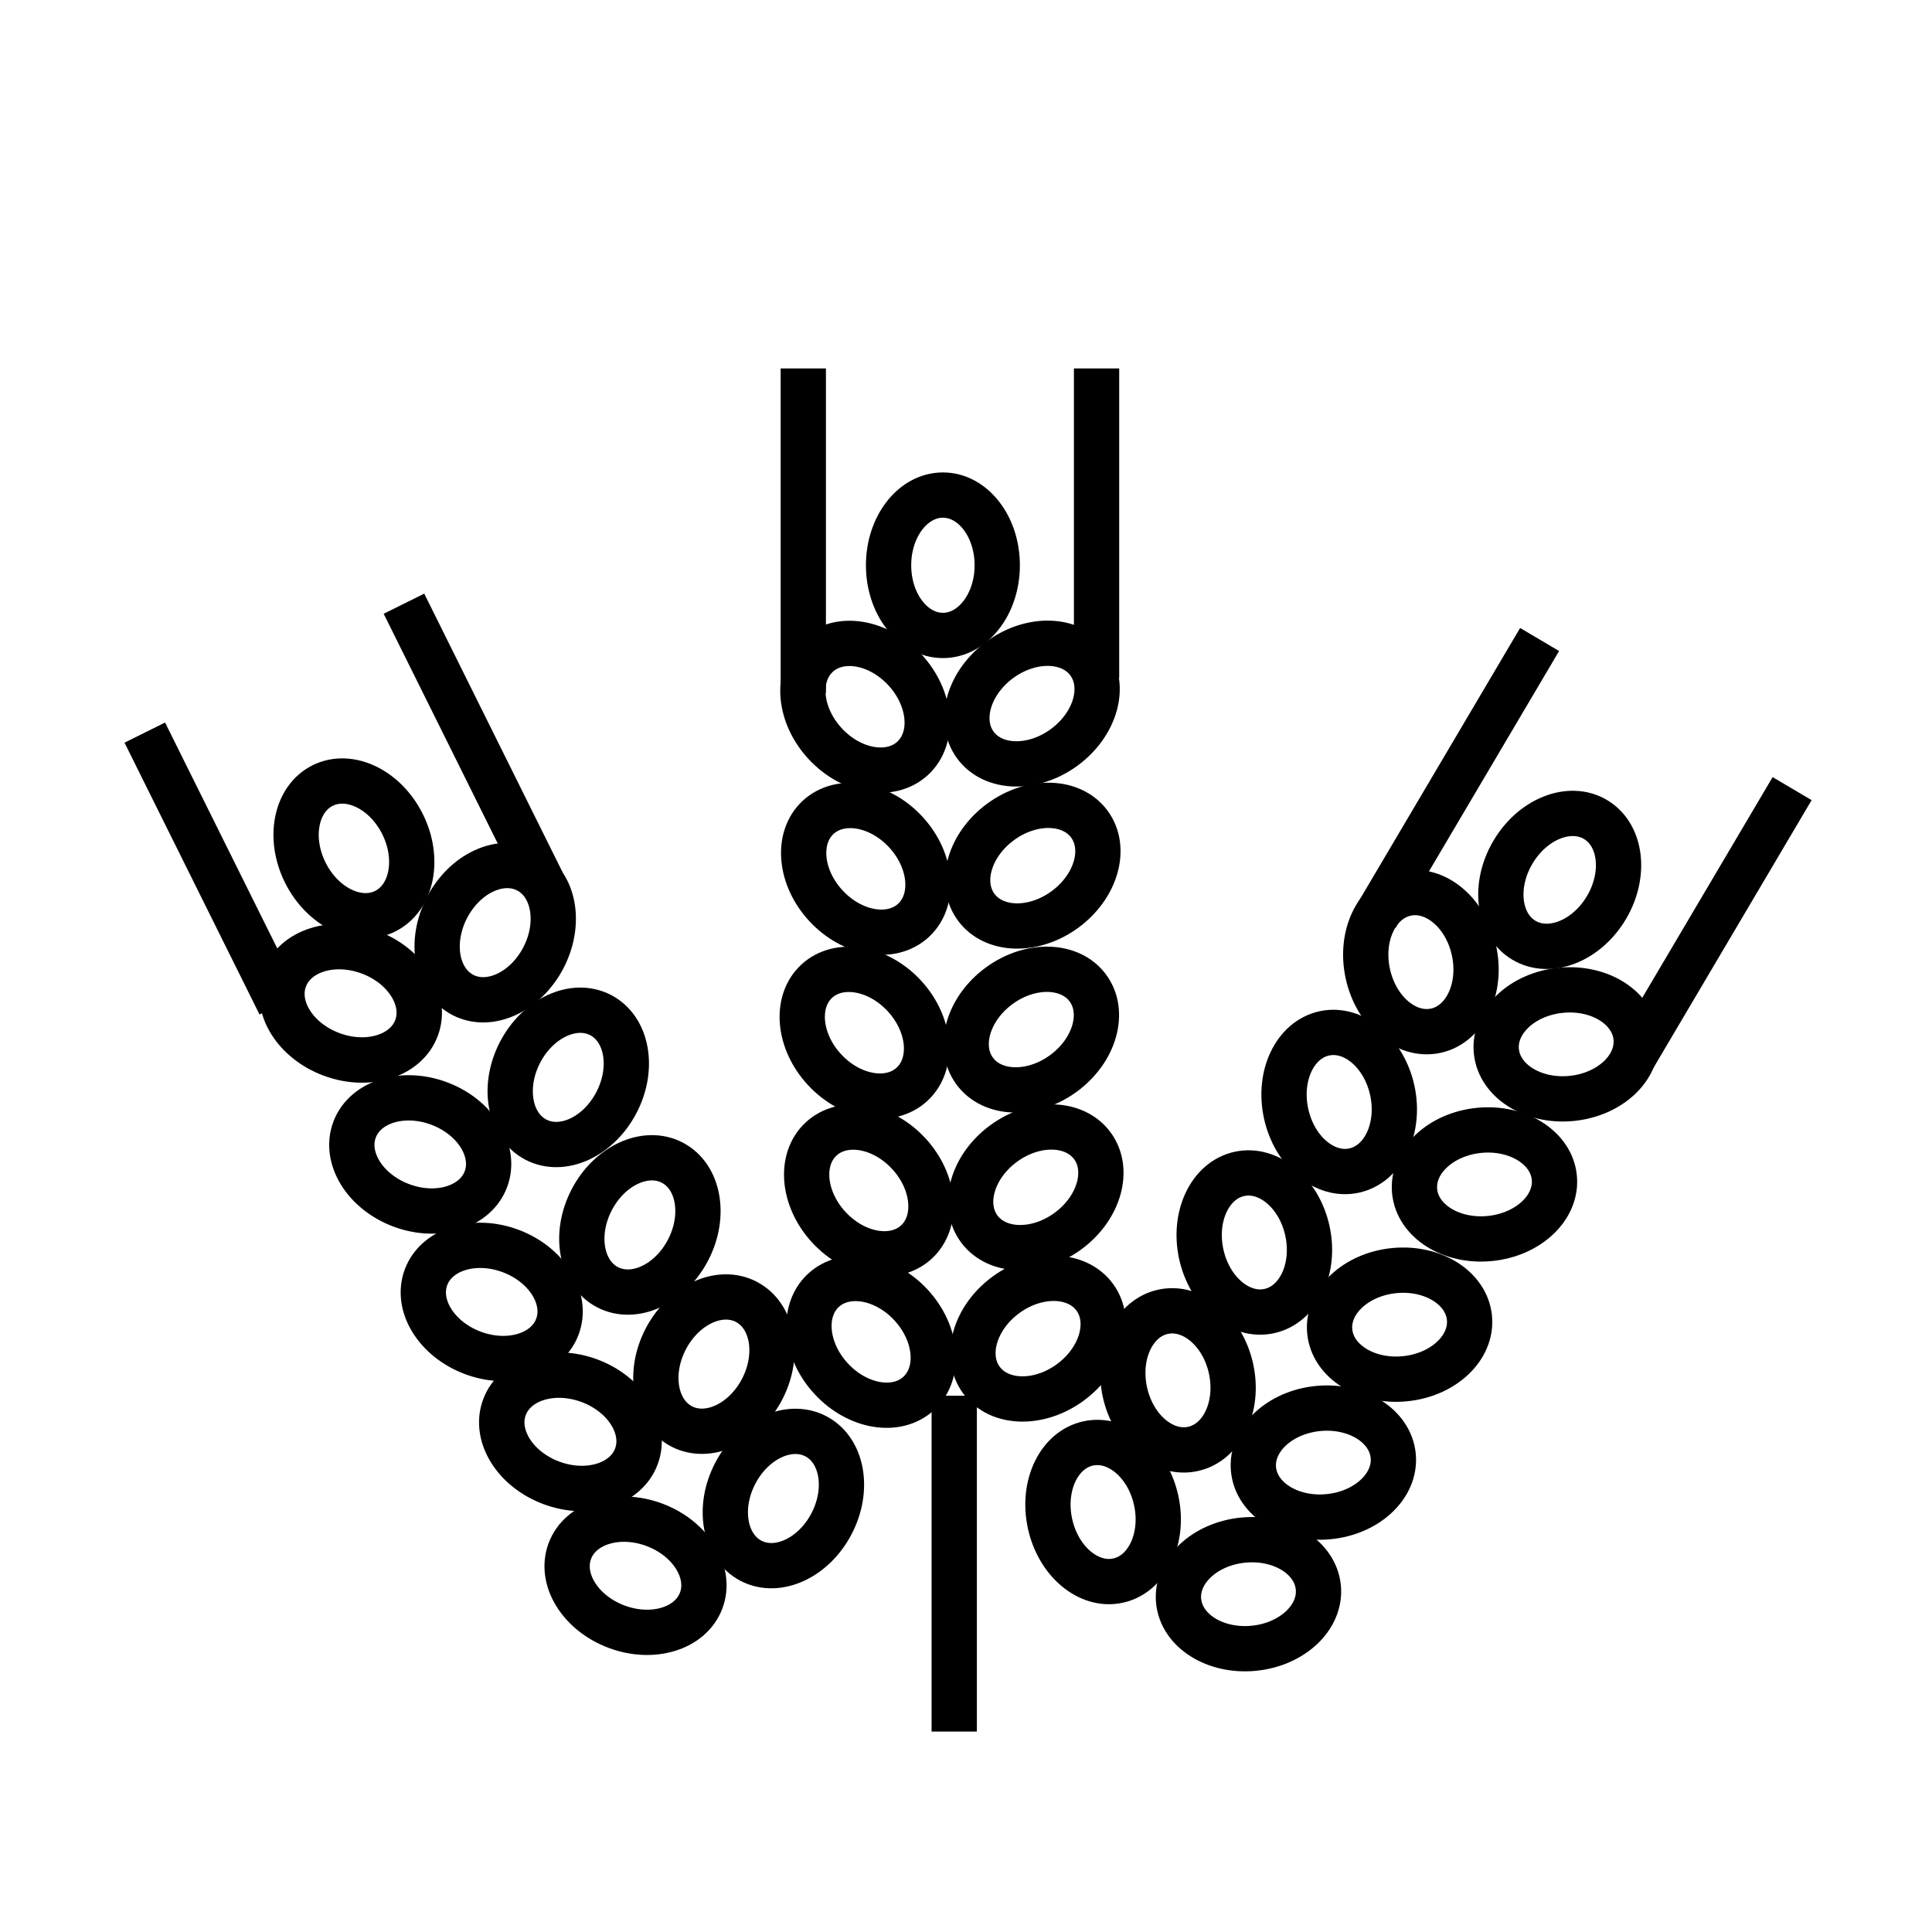
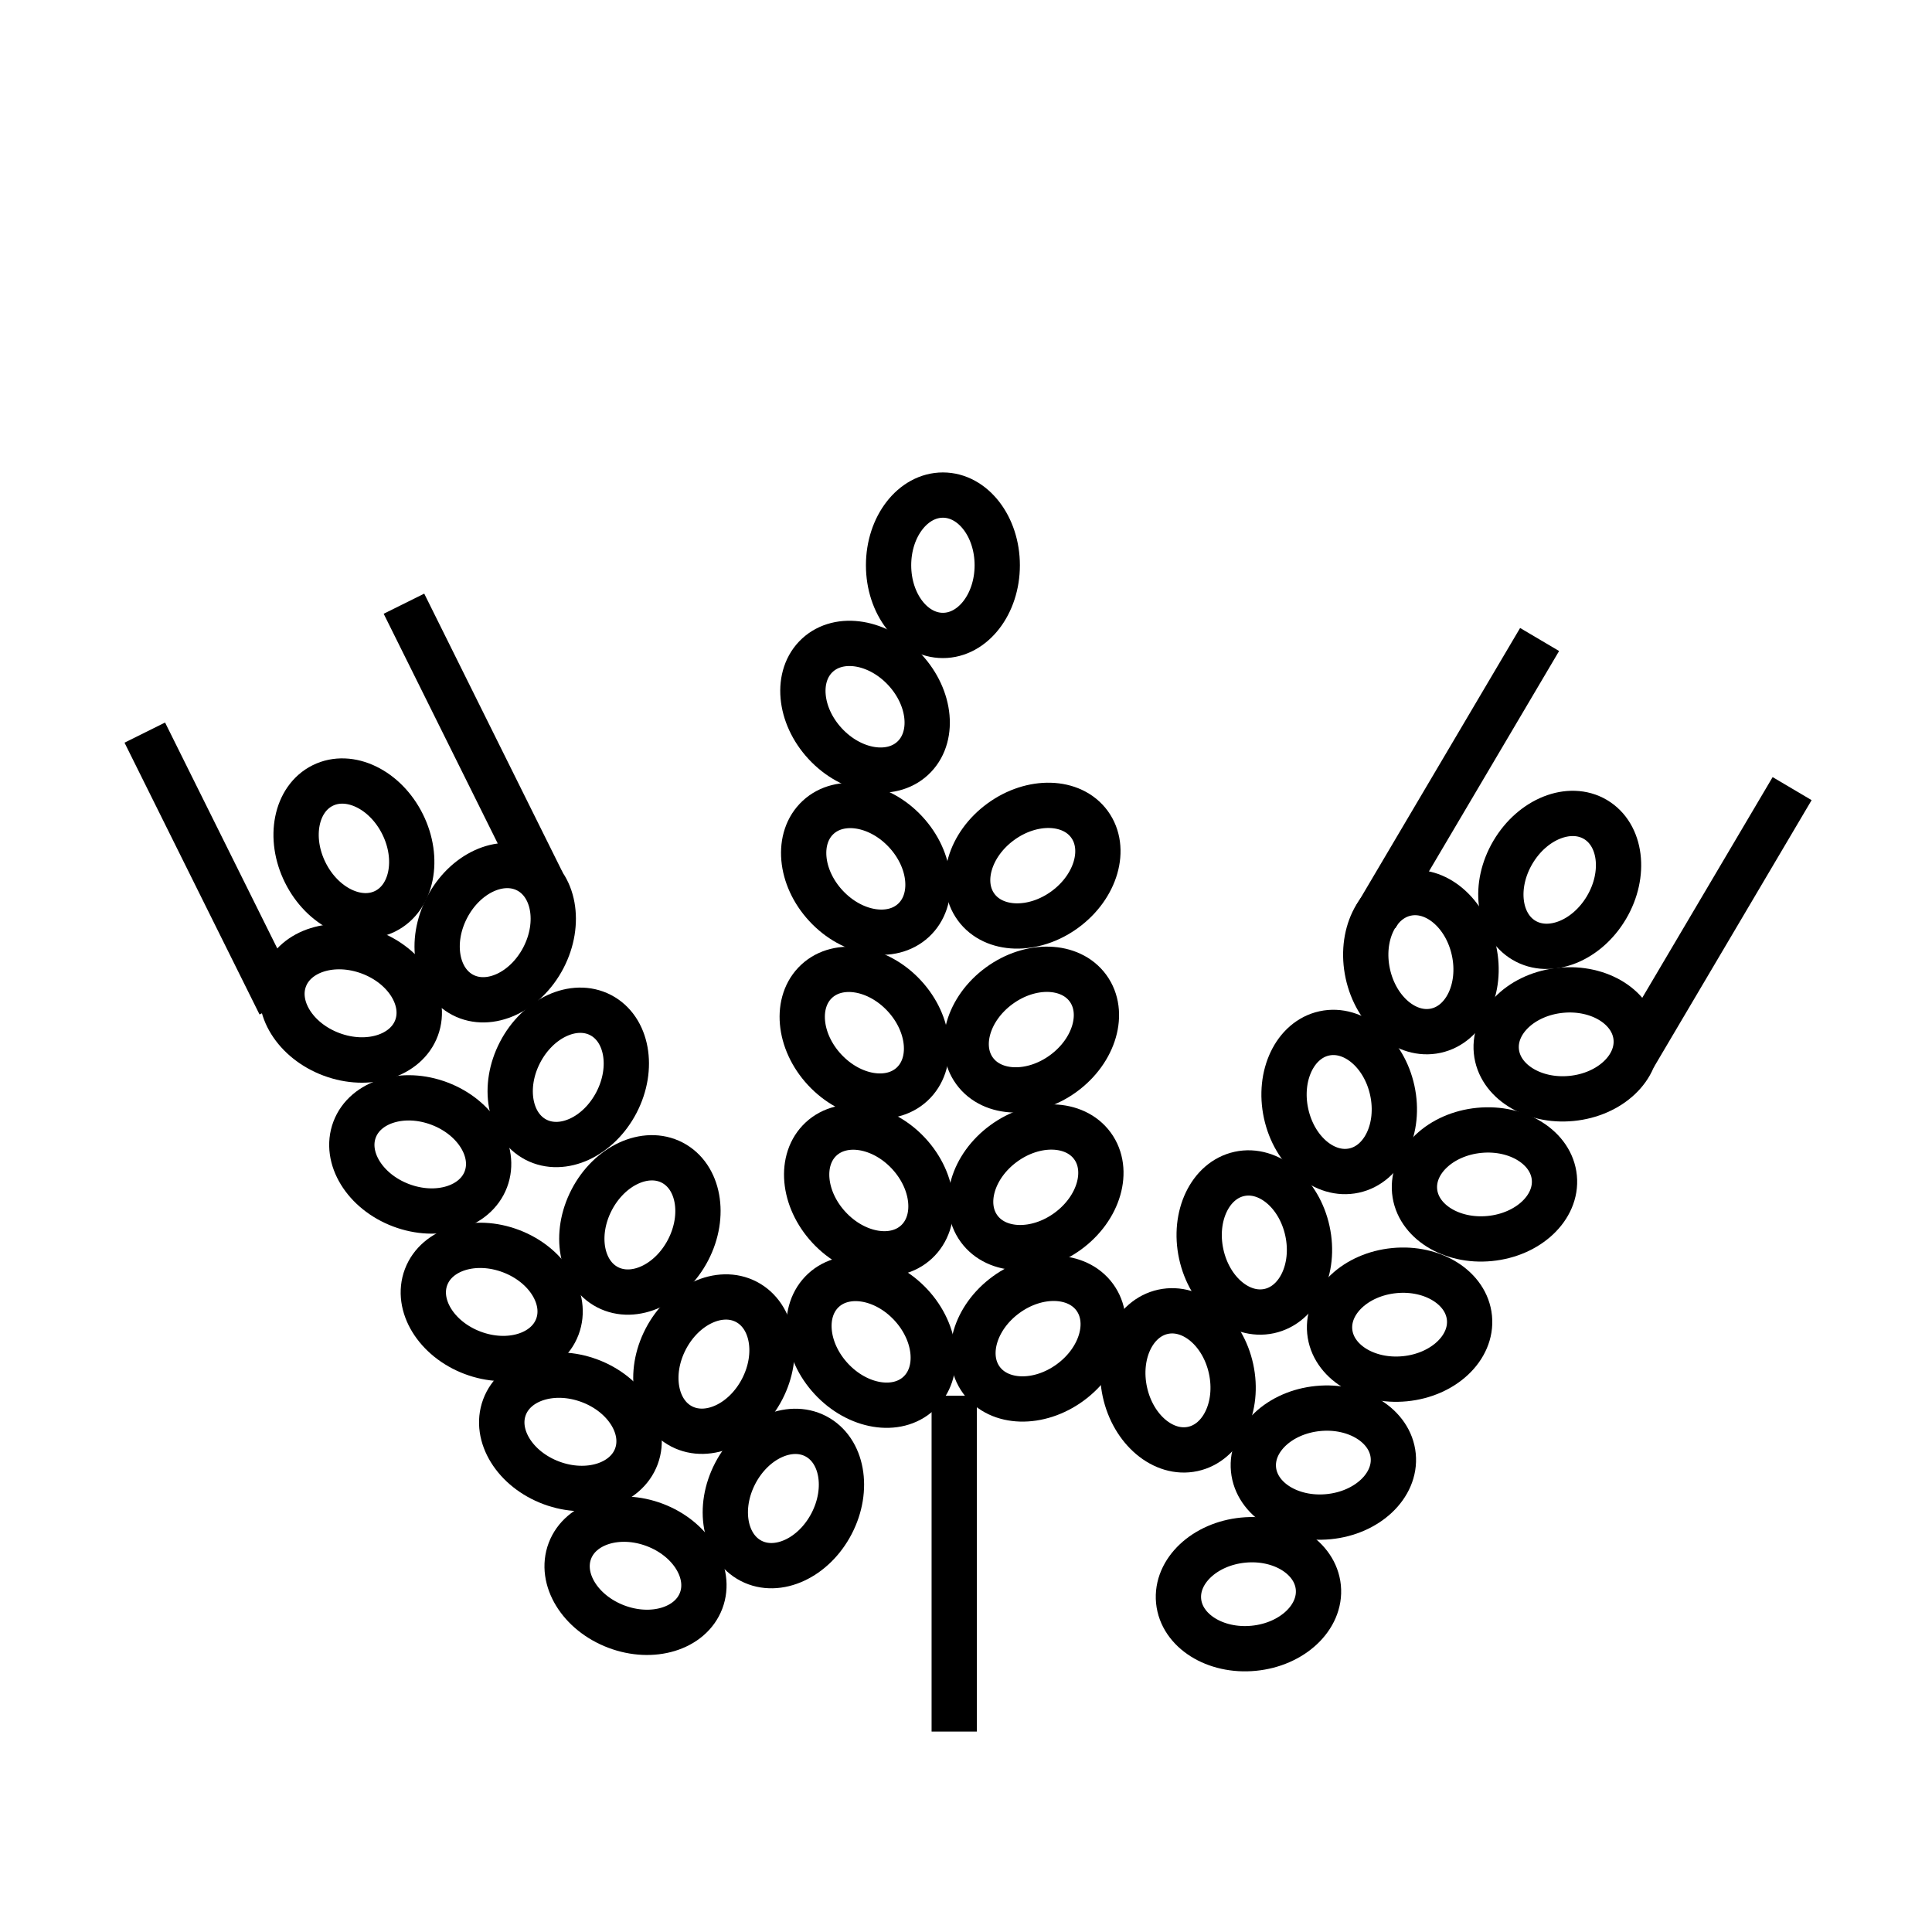
<svg xmlns="http://www.w3.org/2000/svg" id="icon" viewBox="0 0 128 128">
  <defs>
    <style>.cls-1{fill:none;stroke:#000;stroke-linecap:square;stroke-miterlimit:10;stroke-width:3px;}</style>
  </defs>
  <ellipse class="cls-1" cx="68.78" cy="88.69" rx="4.65" ry="3.6" transform="translate(-39.07 57.61) rotate(-36.13)" />
  <ellipse class="cls-1" cx="57.72" cy="88.9" rx="3.6" ry="4.65" transform="translate(-45.04 62.89) rotate(-42.8)" />
  <ellipse class="cls-1" cx="68.62" cy="78.66" rx="4.65" ry="3.6" transform="translate(-33.18 55.59) rotate(-36.13)" />
  <ellipse class="cls-1" cx="57.56" cy="78.87" rx="3.6" ry="4.65" transform="translate(-38.26 60.11) rotate(-42.8)" />
  <ellipse class="cls-1" cx="68.33" cy="68.21" rx="4.65" ry="3.6" transform="translate(-27.08 53.41) rotate(-36.13)" />
  <ellipse class="cls-1" cx="57.27" cy="68.42" rx="3.6" ry="4.65" transform="translate(-31.24 57.13) rotate(-42.8)" />
  <ellipse class="cls-1" cx="68.43" cy="57.35" rx="4.65" ry="3.6" transform="translate(-20.66 51.38) rotate(-36.13)" />
  <ellipse class="cls-1" cx="57.37" cy="57.56" rx="3.6" ry="4.65" transform="translate(-23.84 54.31) rotate(-42.8)" />
-   <ellipse class="cls-1" cx="68.37" cy="46.61" rx="4.65" ry="3.6" transform="translate(-14.33 49.28) rotate(-36.13)" />
  <ellipse class="cls-1" cx="62.47" cy="37.45" rx="3.6" ry="4.65" />
  <ellipse class="cls-1" cx="57.31" cy="46.82" rx="3.6" ry="4.65" transform="translate(-16.55 51.41) rotate(-42.8)" />
-   <line class="cls-1" x1="53.22" y1="44.42" x2="53.22" y2="25.91" />
  <line class="cls-1" x1="63.22" y1="113.22" x2="63.22" y2="93.97" />
-   <line class="cls-1" x1="72.65" y1="43.42" x2="72.65" y2="25.91" />
  <ellipse class="cls-1" cx="82.71" cy="105.62" rx="4.65" ry="3.6" transform="translate(-9.84 8.51) rotate(-5.56)" />
-   <ellipse class="cls-1" cx="73.08" cy="100.18" rx="3.6" ry="4.65" transform="translate(-19.56 17.75) rotate(-12.23)" />
  <ellipse class="cls-1" cx="87.67" cy="96.9" rx="4.65" ry="3.6" transform="translate(-8.97 8.95) rotate(-5.56)" />
  <ellipse class="cls-1" cx="78.04" cy="91.46" rx="3.6" ry="4.65" transform="translate(-17.6 18.6) rotate(-12.23)" />
  <ellipse class="cls-1" cx="92.73" cy="87.76" rx="4.65" ry="3.6" transform="translate(-8.07 9.4) rotate(-5.56)" />
  <ellipse class="cls-1" cx="83.1" cy="82.32" rx="3.6" ry="4.65" transform="translate(-15.55 19.47) rotate(-12.23)" />
  <ellipse class="cls-1" cx="98.35" cy="78.47" rx="4.65" ry="3.6" transform="translate(-7.14 9.9) rotate(-5.56)" />
  <ellipse class="cls-1" cx="88.72" cy="73.02" rx="3.6" ry="4.65" transform="translate(-13.45 20.44) rotate(-12.23)" />
  <ellipse class="cls-1" cx="103.76" cy="69.19" rx="4.65" ry="3.6" transform="translate(-6.21 10.38) rotate(-5.56)" />
  <ellipse class="cls-1" cx="103.34" cy="58.3" rx="4.65" ry="3.6" transform="translate(0.58 117.62) rotate(-59.43)" />
  <ellipse class="cls-1" cx="94.13" cy="63.75" rx="3.6" ry="4.65" transform="translate(-11.36 21.38) rotate(-12.23)" />
  <line class="cls-1" x1="91.92" y1="59.44" x2="101.24" y2="43.66" />
  <line class="cls-1" x1="109.02" y1="68.69" x2="117.97" y2="53.54" />
  <ellipse class="cls-1" cx="51.91" cy="99.28" rx="4.65" ry="3.6" transform="translate(-60.13 99.6) rotate(-62.56)" />
  <ellipse class="cls-1" cx="42.1" cy="104.4" rx="3.6" ry="4.65" transform="translate(-70.44 106.74) rotate(-69.23)" />
  <ellipse class="cls-1" cx="47.3" cy="90.37" rx="4.65" ry="3.6" transform="translate(-54.7 90.71) rotate(-62.56)" />
  <ellipse class="cls-1" cx="37.49" cy="95.49" rx="3.6" ry="4.65" transform="matrix(0.35, -0.94, 0.94, 0.35, -65.09, 96.68)" />
  <ellipse class="cls-1" cx="42.39" cy="81.15" rx="4.65" ry="3.6" transform="translate(-49.16 81.38) rotate(-62.56)" />
  <ellipse class="cls-1" cx="32.58" cy="86.26" rx="3.6" ry="4.65" transform="translate(-59.63 86.13) rotate(-69.23)" />
  <ellipse class="cls-1" cx="37.65" cy="71.38" rx="4.65" ry="3.6" transform="translate(-43.05 71.9) rotate(-62.56)" />
  <ellipse class="cls-1" cx="27.84" cy="76.49" rx="3.6" ry="4.65" transform="translate(-53.55 75.39) rotate(-69.23)" />
  <ellipse class="cls-1" cx="32.81" cy="61.78" rx="4.65" ry="3.6" transform="translate(-37.14 62.44) rotate(-62.56)" />
  <ellipse class="cls-1" cx="23.45" cy="56.21" rx="3.6" ry="4.65" transform="translate(-22.57 16.31) rotate(-26.43)" />
  <ellipse class="cls-1" cx="23" cy="66.89" rx="3.6" ry="4.65" transform="matrix(0.35, -0.94, 0.94, 0.35, -47.7, 64.68)" />
  <line class="cls-1" x1="17.87" y1="65.2" x2="10.26" y2="49.88" />
  <line class="cls-1" x1="35.28" y1="57.15" x2="27.43" y2="41.34" />
</svg>